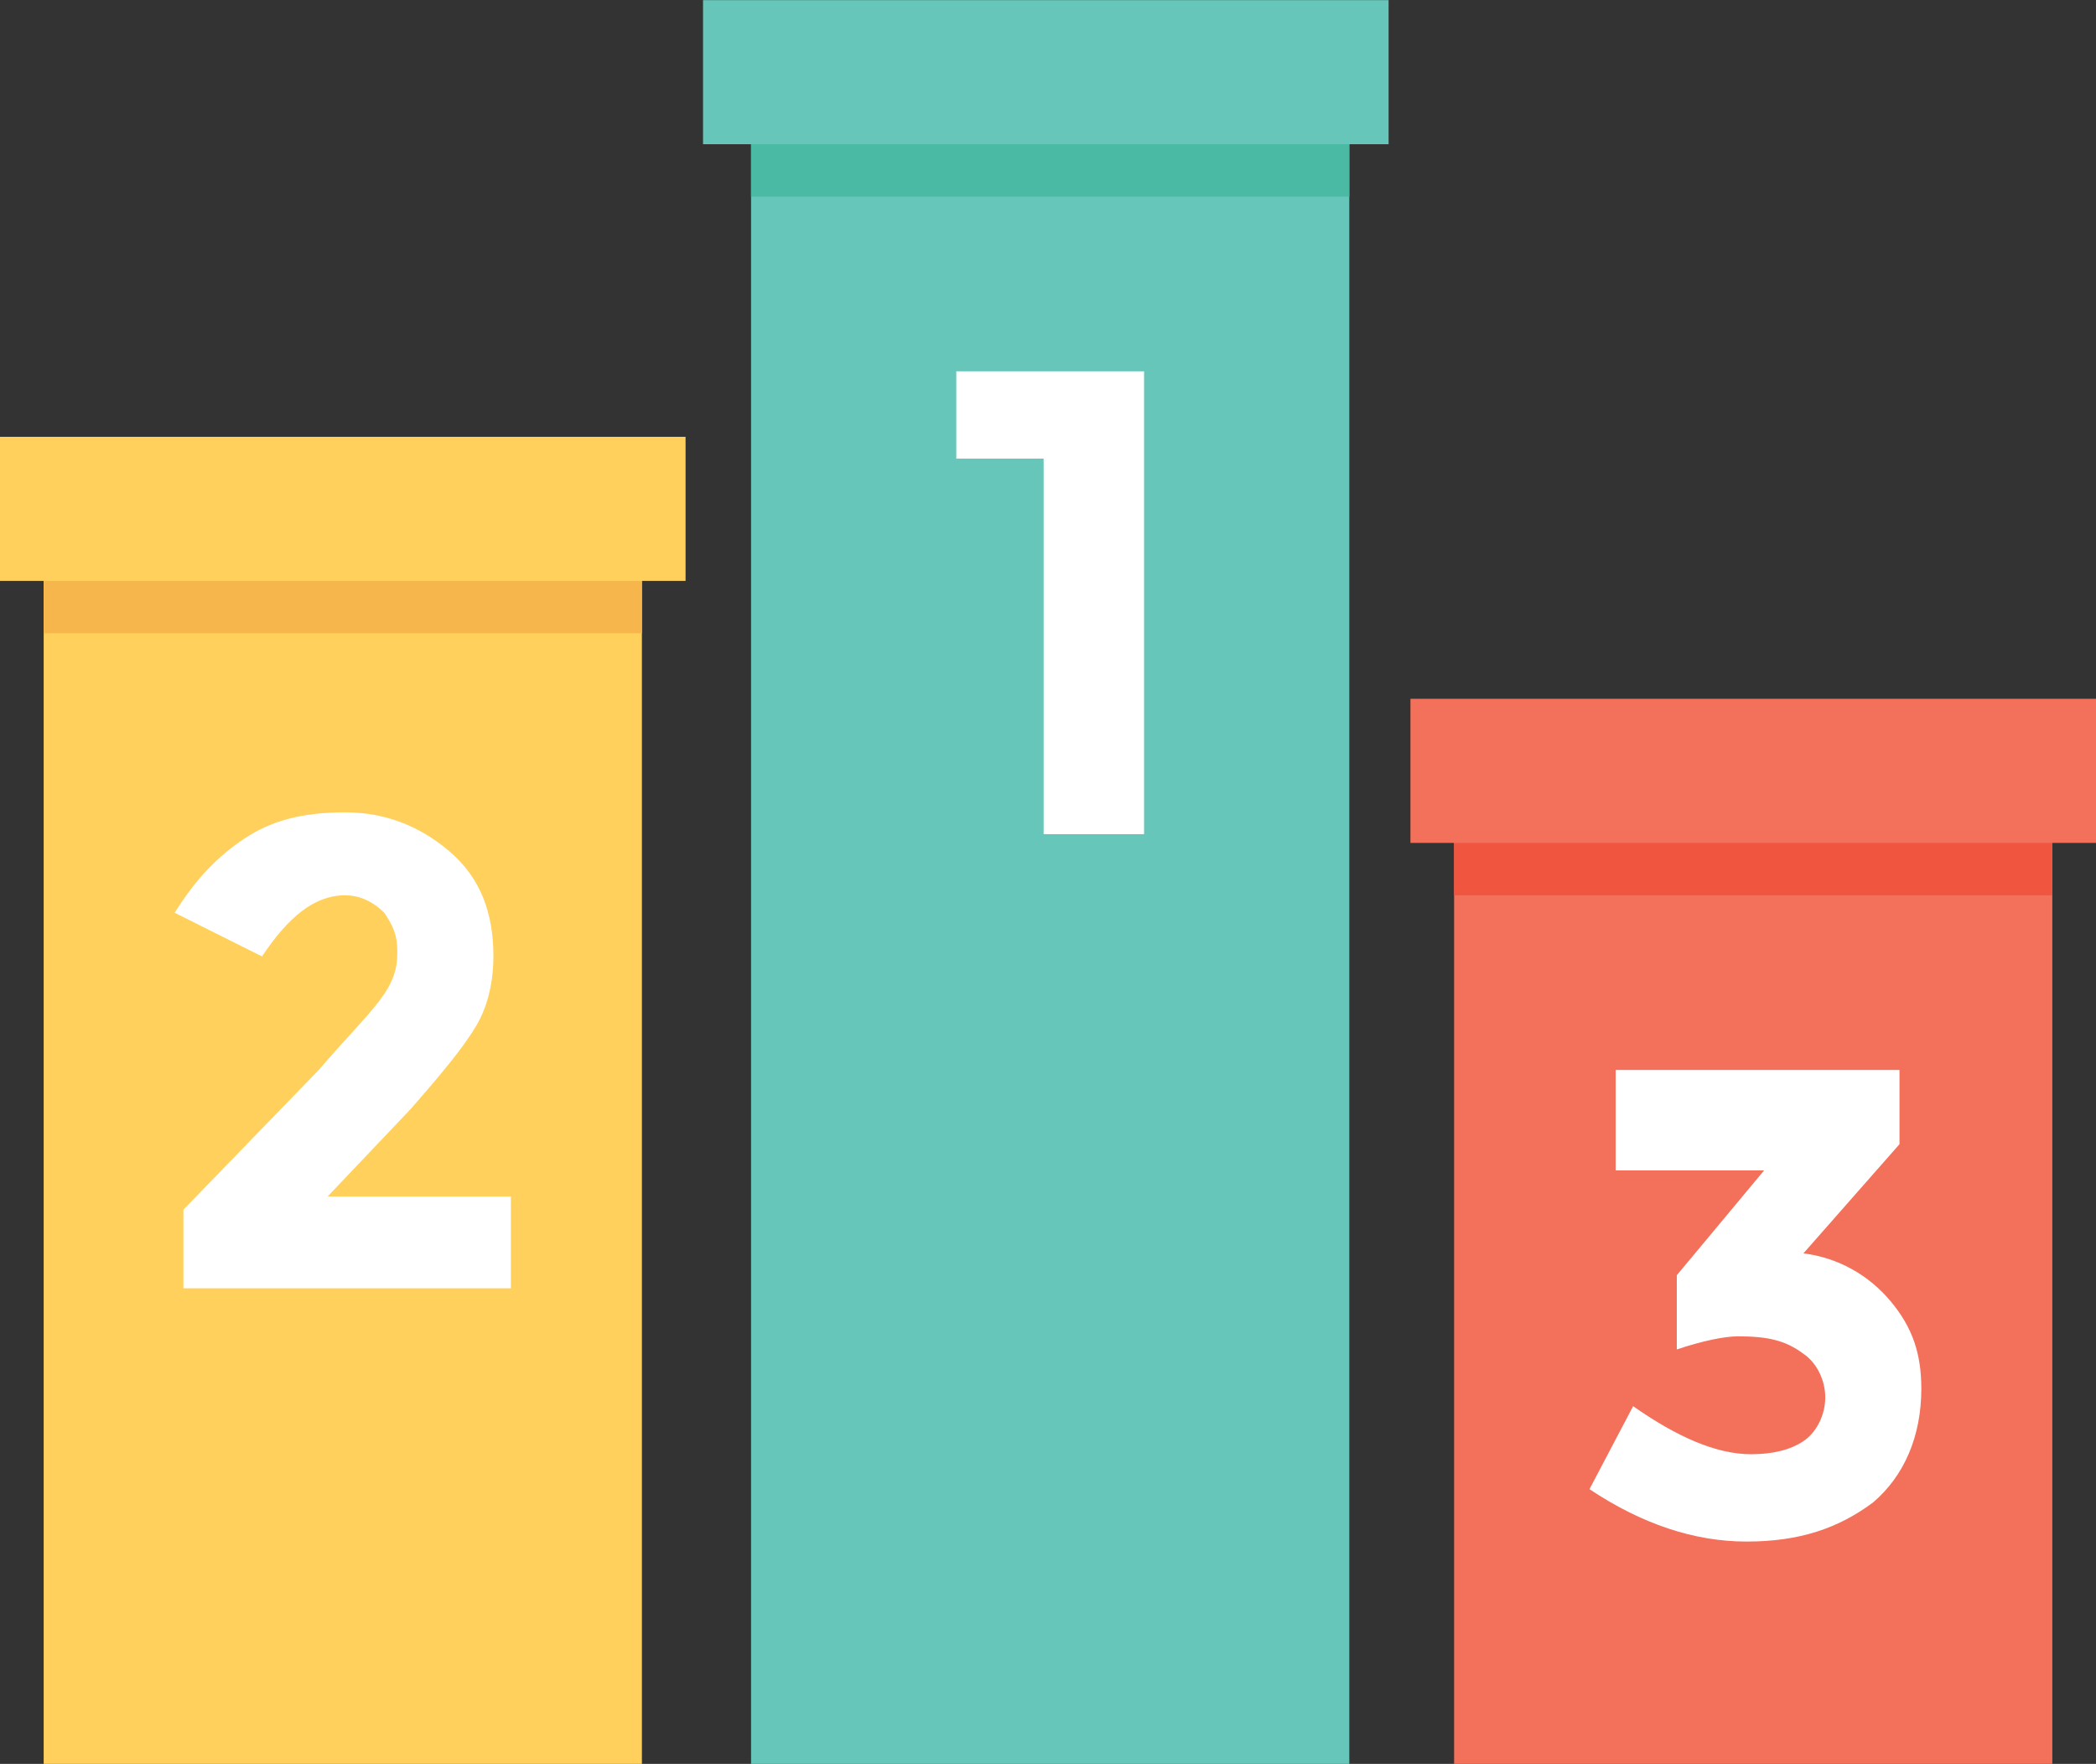
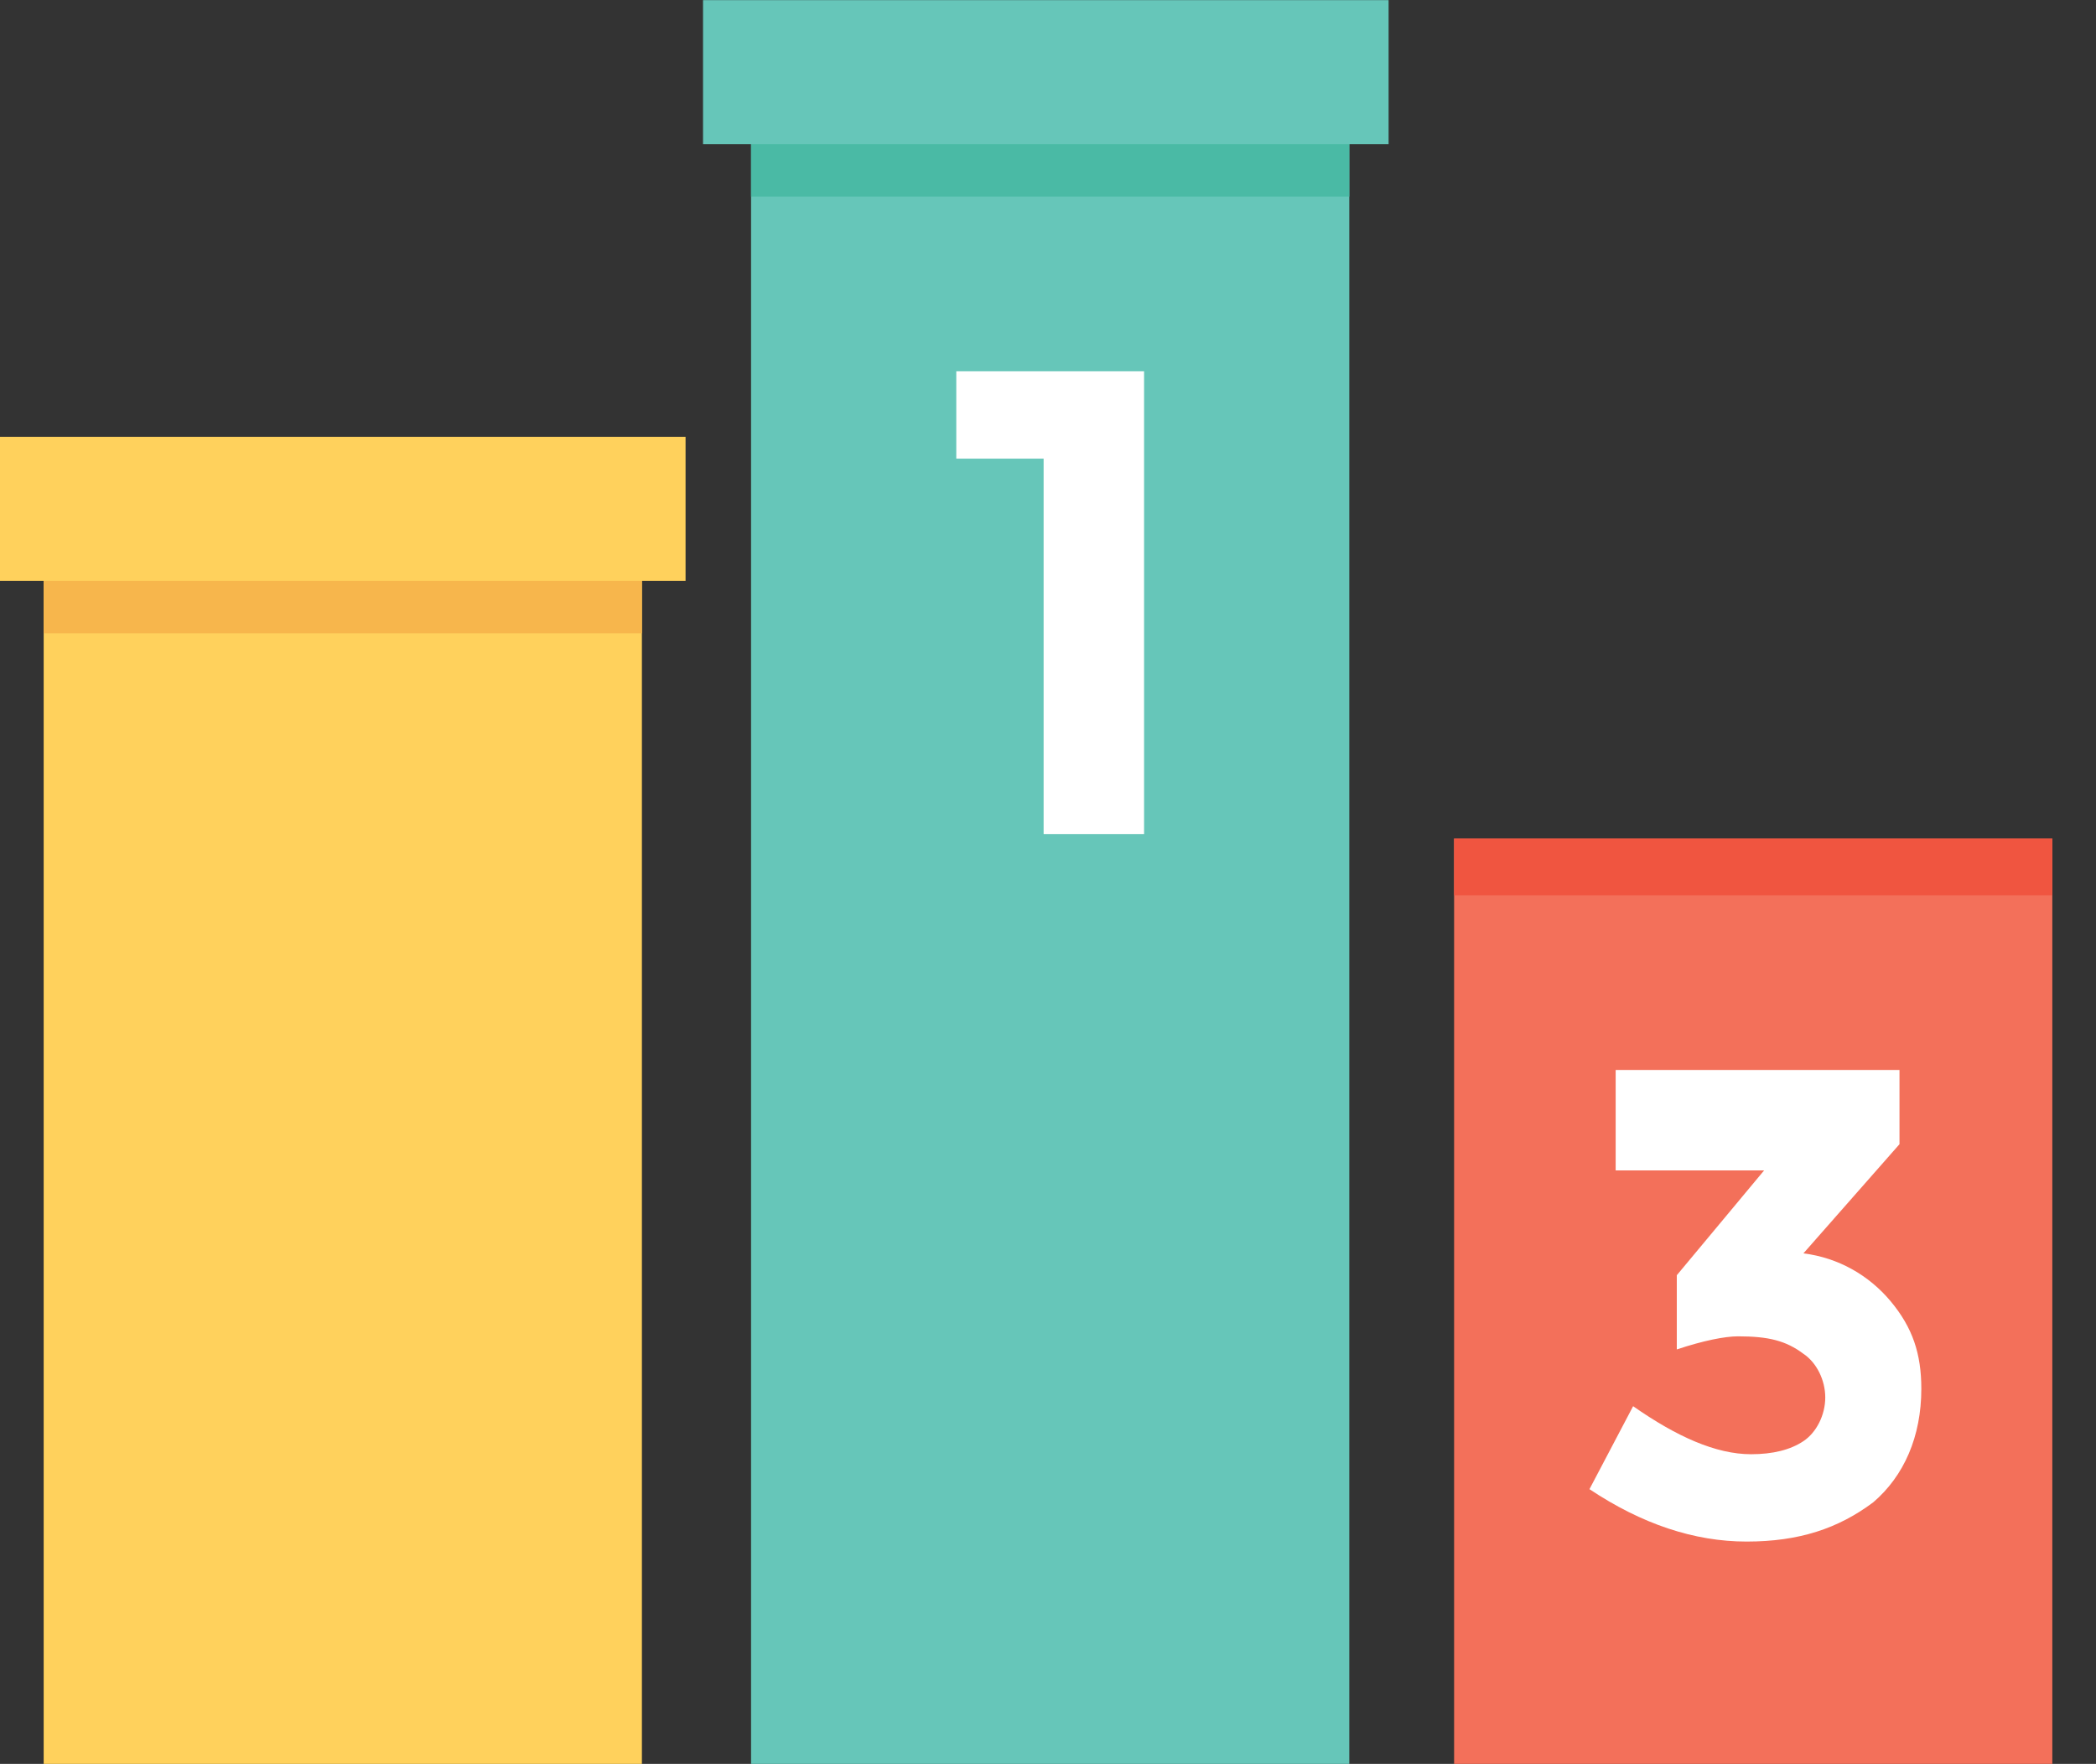
<svg xmlns="http://www.w3.org/2000/svg" height="344.7" preserveAspectRatio="xMidYMid meet" viewBox="0.0 0.8 409.6 344.7" width="409.6">
  <rect x="0.0" y="0.8" width="409.6" height="344.7" fill="#333333" stroke="none" />
  <g>
    <g id="change1_1">
      <path d="M 8.535 345.57 L 125.441 345.57 L 125.441 113.465 L 8.535 113.465 Z M 8.535 345.57" fill="#ffd15c" />
    </g>
    <g id="change2_1">
      <path d="M 8.535 124.559 L 125.441 124.559 L 125.441 113.465 L 8.535 113.465 Z M 8.535 124.559" fill="#f7b64c" />
    </g>
    <g id="change1_2">
      <path d="M 0 114.32 L 133.973 114.32 L 133.973 86.164 L 0 86.164 Z M 0 114.32" fill="#ffd15c" />
    </g>
    <g id="change3_1">
-       <path d="M 284.16 345.57 L 401.066 345.57 L 401.066 164.664 L 284.16 164.664 Z M 284.16 345.57" fill="#f3705a" />
+       <path d="M 284.16 345.57 L 401.066 345.57 L 401.066 164.664 L 284.16 164.664 Z " fill="#f3705a" />
    </g>
    <g id="change4_1">
      <path d="M 284.16 175.762 L 401.066 175.762 L 401.066 164.664 L 284.16 164.664 Z M 284.16 175.762" fill="#f05540" />
    </g>
    <g id="change3_2">
-       <path d="M 275.625 165.52 L 409.602 165.52 L 409.602 137.359 L 275.625 137.359 Z M 275.625 165.52" fill="#f3705a" />
-     </g>
+       </g>
    <g id="change5_1">
-       <path d="M 74.238 196.238 C 76.801 192.824 77.652 190.266 77.652 186.852 C 77.652 183.438 76.801 181.73 75.094 179.172 C 73.387 177.465 70.828 175.758 67.414 175.758 C 61.441 175.758 56.32 180.023 51.199 187.703 L 34.133 179.172 C 38.398 172.344 42.668 168.078 47.785 164.664 C 52.906 161.254 58.879 159.547 67.414 159.547 C 75.094 159.547 81.918 162.105 87.895 167.227 C 93.867 172.344 96.426 179.172 96.426 187.703 C 96.426 191.973 95.574 197.09 93.012 201.359 C 90.453 205.629 86.188 210.746 80.211 217.57 L 64 234.637 L 99.84 234.637 L 99.84 252.559 L 35.84 252.559 L 35.84 237.199 L 62.293 209.891 C 67.414 203.922 71.68 199.652 74.238 196.238 Z M 74.238 196.238" fill="#fff" />
-     </g>
+       </g>
    <g id="change5_2">
      <path d="M 315.734 226.961 L 315.734 209.891 L 371.199 209.891 L 371.199 224.398 L 352.426 245.73 C 359.254 246.586 365.227 250.004 369.492 255.117 C 373.758 260.238 375.465 265.359 375.465 272.184 C 375.465 281.57 372.055 289.254 366.078 294.371 C 359.254 299.492 351.574 302.051 341.332 302.051 C 331.094 302.051 320.855 298.637 310.613 291.812 L 319.145 275.598 C 327.68 281.57 335.359 284.984 342.188 284.984 C 346.453 284.984 349.867 284.133 352.426 282.426 C 354.988 280.719 356.691 277.305 356.691 273.891 C 356.691 270.477 354.988 267.066 352.426 265.359 C 349.012 262.797 345.602 261.945 339.625 261.945 C 337.066 261.945 332.801 262.797 327.68 264.504 L 327.68 250.004 L 344.746 229.52 L 315.734 229.52 Z M 315.734 226.961" fill="#fff" />
    </g>
    <g id="change6_1">
      <path d="M 146.773 345.57 L 263.68 345.57 L 263.68 28.133 L 146.773 28.133 Z M 146.773 345.57" fill="#66c6b9" />
    </g>
    <g id="change7_1">
      <path d="M 146.773 39.227 L 263.68 39.227 L 263.68 28.133 L 146.773 28.133 Z M 146.773 39.227" fill="#4abaa5" />
    </g>
    <g id="change6_2">
      <path d="M 137.387 28.984 L 271.359 28.984 L 271.359 0.824 L 137.387 0.824 Z M 137.387 28.984" fill="#66c6b9" />
    </g>
    <g id="change5_3">
      <path d="M 186.879 73.359 L 223.574 73.359 L 223.574 163.812 L 203.945 163.812 L 203.945 90.426 L 186.879 90.426 Z M 186.879 73.359" fill="#fff" />
    </g>
  </g>
</svg>